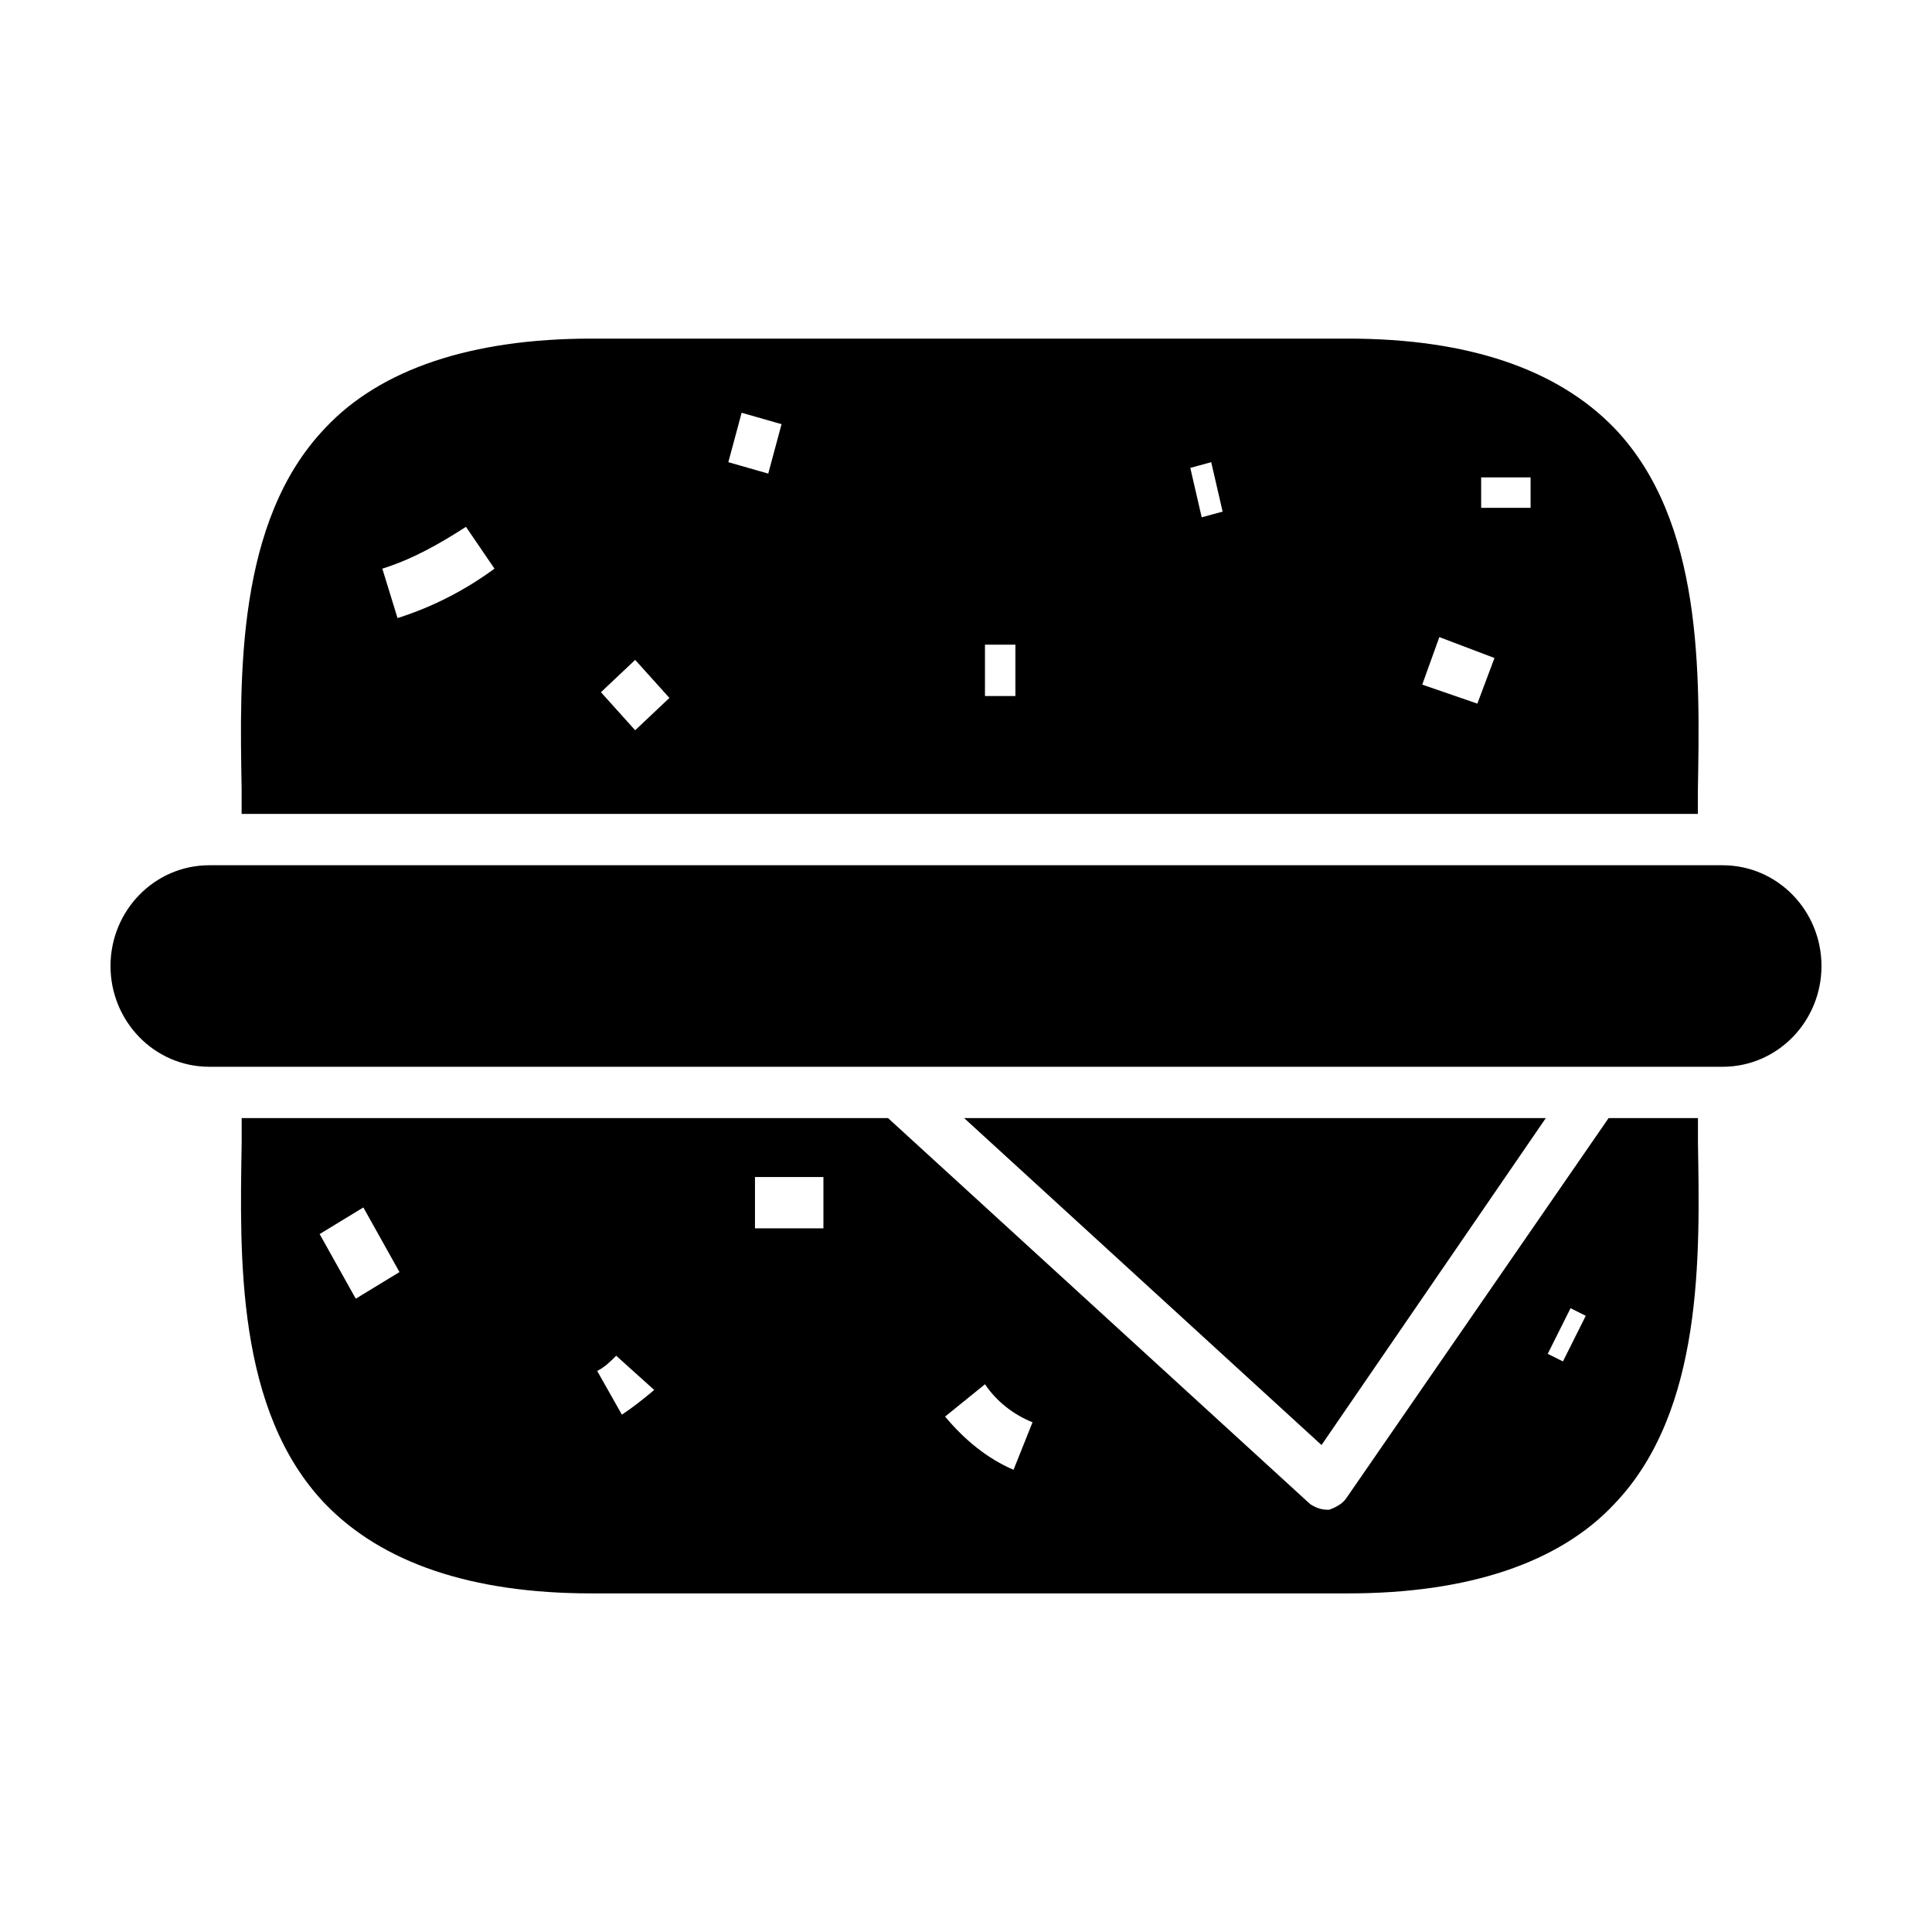
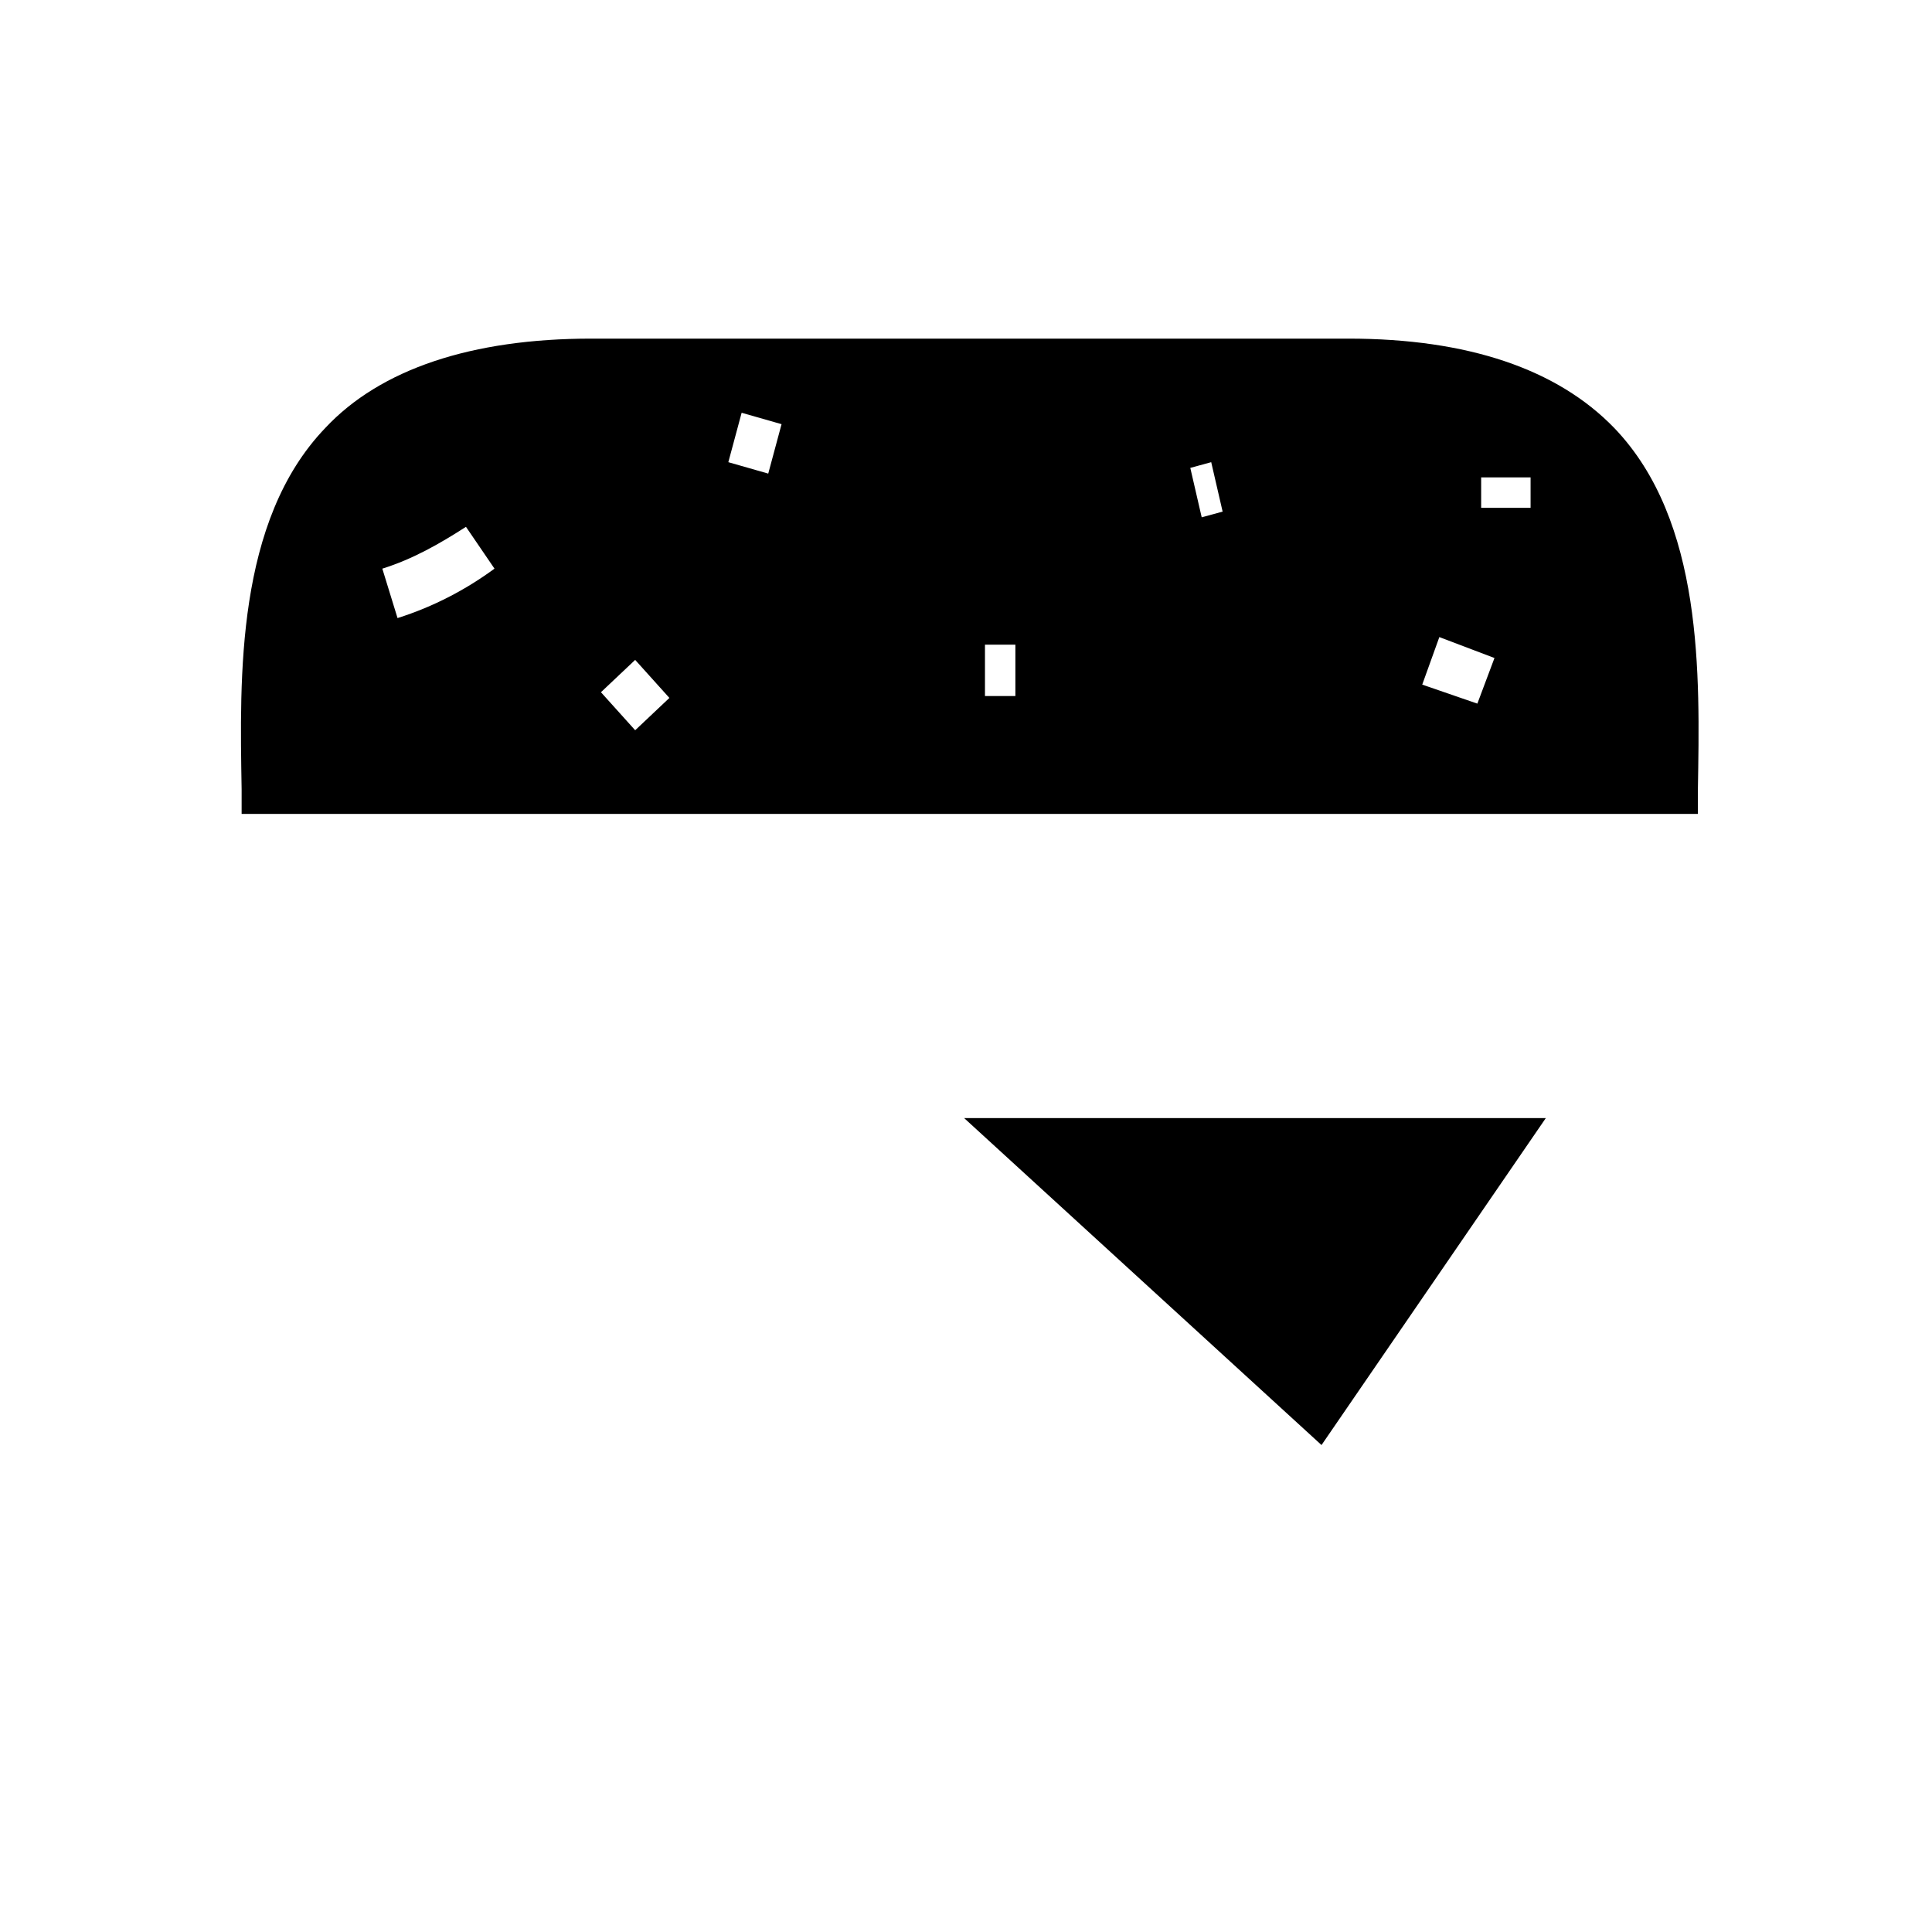
<svg xmlns="http://www.w3.org/2000/svg" fill="#000000" width="800px" height="800px" version="1.1" viewBox="144 144 512 512">
  <g>
-     <path d="m600.52 373.3h-401.04c-14.609 0-26.195 12.09-26.195 26.703 0 14.609 11.586 26.703 26.199 26.703h401.03c14.609 0 26.199-12.09 26.199-26.703-0.004-14.613-11.59-26.703-26.199-26.703z" />
    <path d="m553.66 440.3h-154.16l94.715 86.652z" />
    <path d="m593.96 353.14c0.504-30.23 1.512-71.039-22.168-95.723-15.113-15.617-38.793-23.68-70.535-23.68h-200.52c-31.738 0-55.922 8.062-70.535 23.68-23.68 24.688-22.672 66-22.168 95.723v6.551h385.92c0.004-2.016 0.004-4.535 0.004-6.551zm-344.61-45.344-4.031-13.098c8.062-2.519 15.113-6.551 22.168-11.082l7.559 11.082c-7.559 5.543-16.121 10.074-25.695 13.098zm62.977 29.727-9.07-10.078 9.07-8.566 9.07 10.078zm35.266-68.016-10.578-3.023 3.527-13.098 10.578 3.023zm65.496 58.945h-8.062v-13.602h8.062zm49.375-47.359-3.023-13.098 5.543-1.512 3.023 13.098zm73.051 49.375-14.609-5.039 4.535-12.594 14.609 5.543zm14.105-51.891h-13.098v-8.062h13.098z" />
-     <path d="m500.76 541.07c-1.008 1.512-3.023 2.519-4.535 3.023h-0.504c-1.512 0-3.023-0.504-4.535-1.512l-111.84-102.27h-171.3v6.551c-0.504 30.23-1.512 71.039 22.168 95.723 15.113 15.617 38.793 23.68 70.535 23.68h200.52c31.738 0 55.922-8.062 70.535-23.68 23.68-24.688 22.672-66 22.168-95.723v-6.551h-23.68zm-262.48-52.902-9.574-17.129 11.586-7.055 9.574 17.129zm70.531 30.734-6.551-11.586c2.016-1.008 3.527-2.519 5.039-4.031l10.078 9.07c-3.023 2.516-5.543 4.531-8.566 6.547zm53.402-49.375h-18.137v-13.602h18.137zm50.383 63.984c-7.055-3.023-13.098-8.062-18.137-14.105l10.578-8.566c3.023 4.535 7.559 8.062 12.594 10.078zm145.6-28.719-4.031-2.016 6.047-12.09 4.031 2.016z" />
  </g>
</svg>